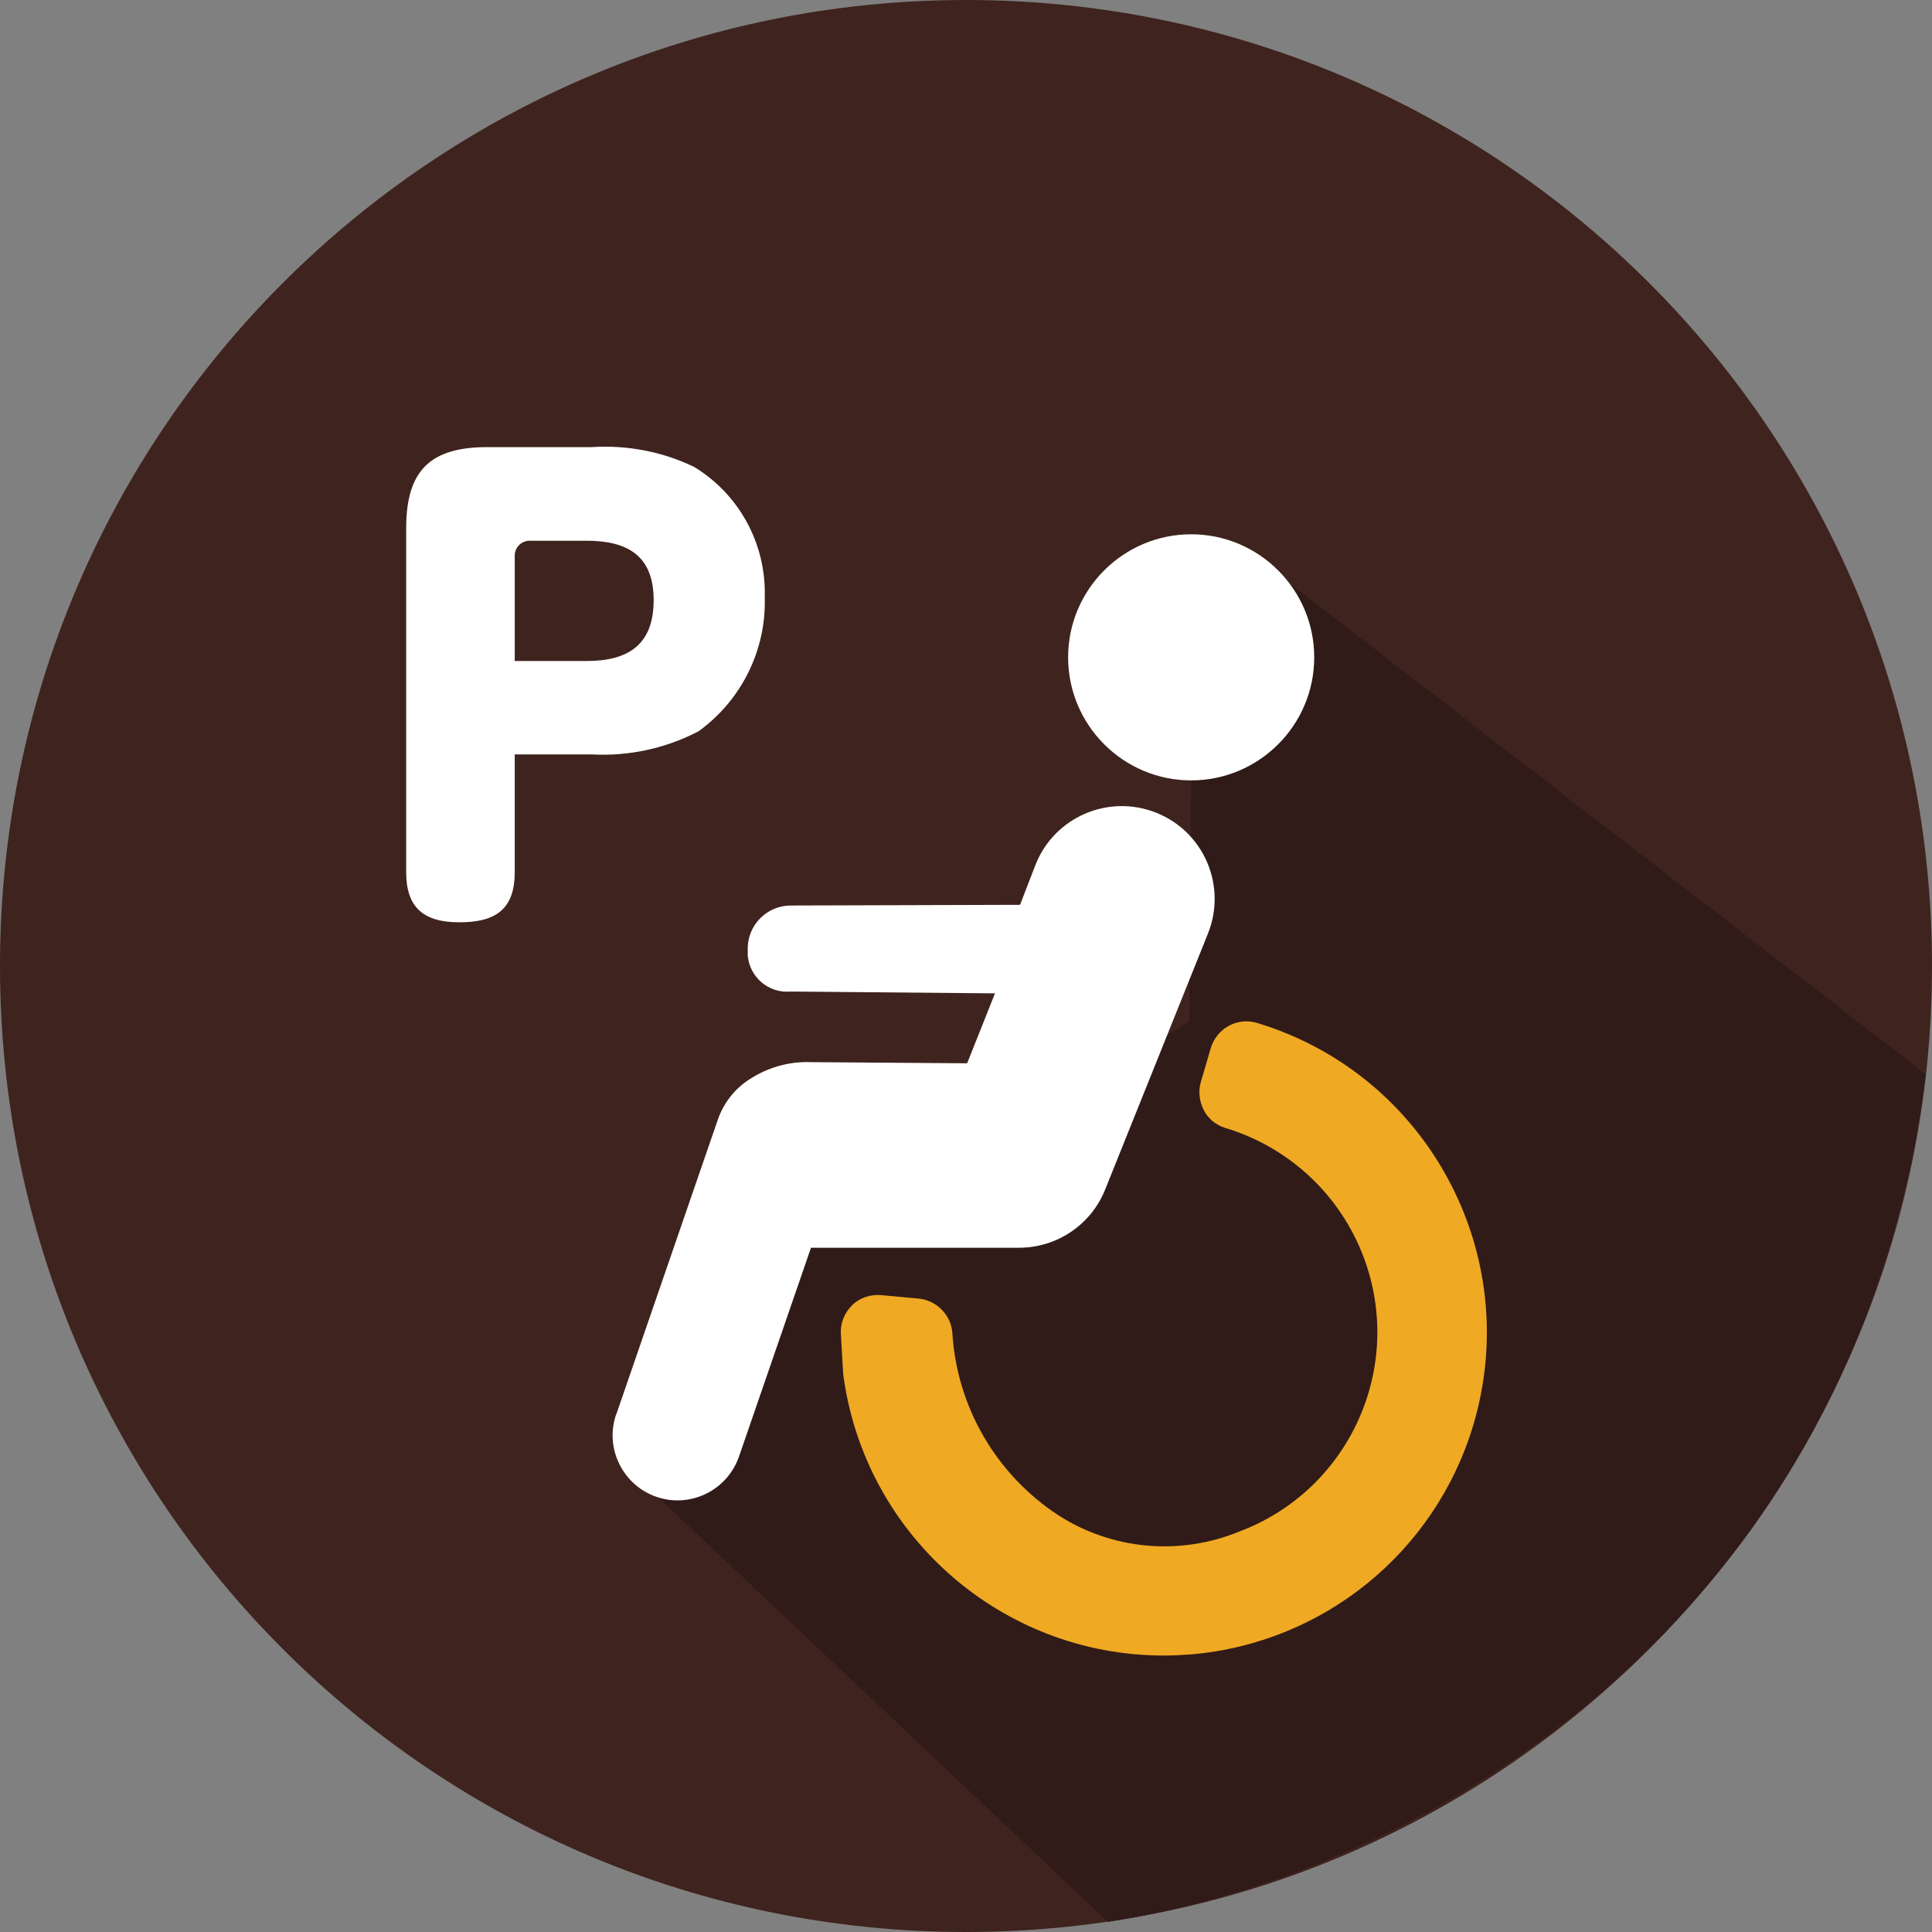
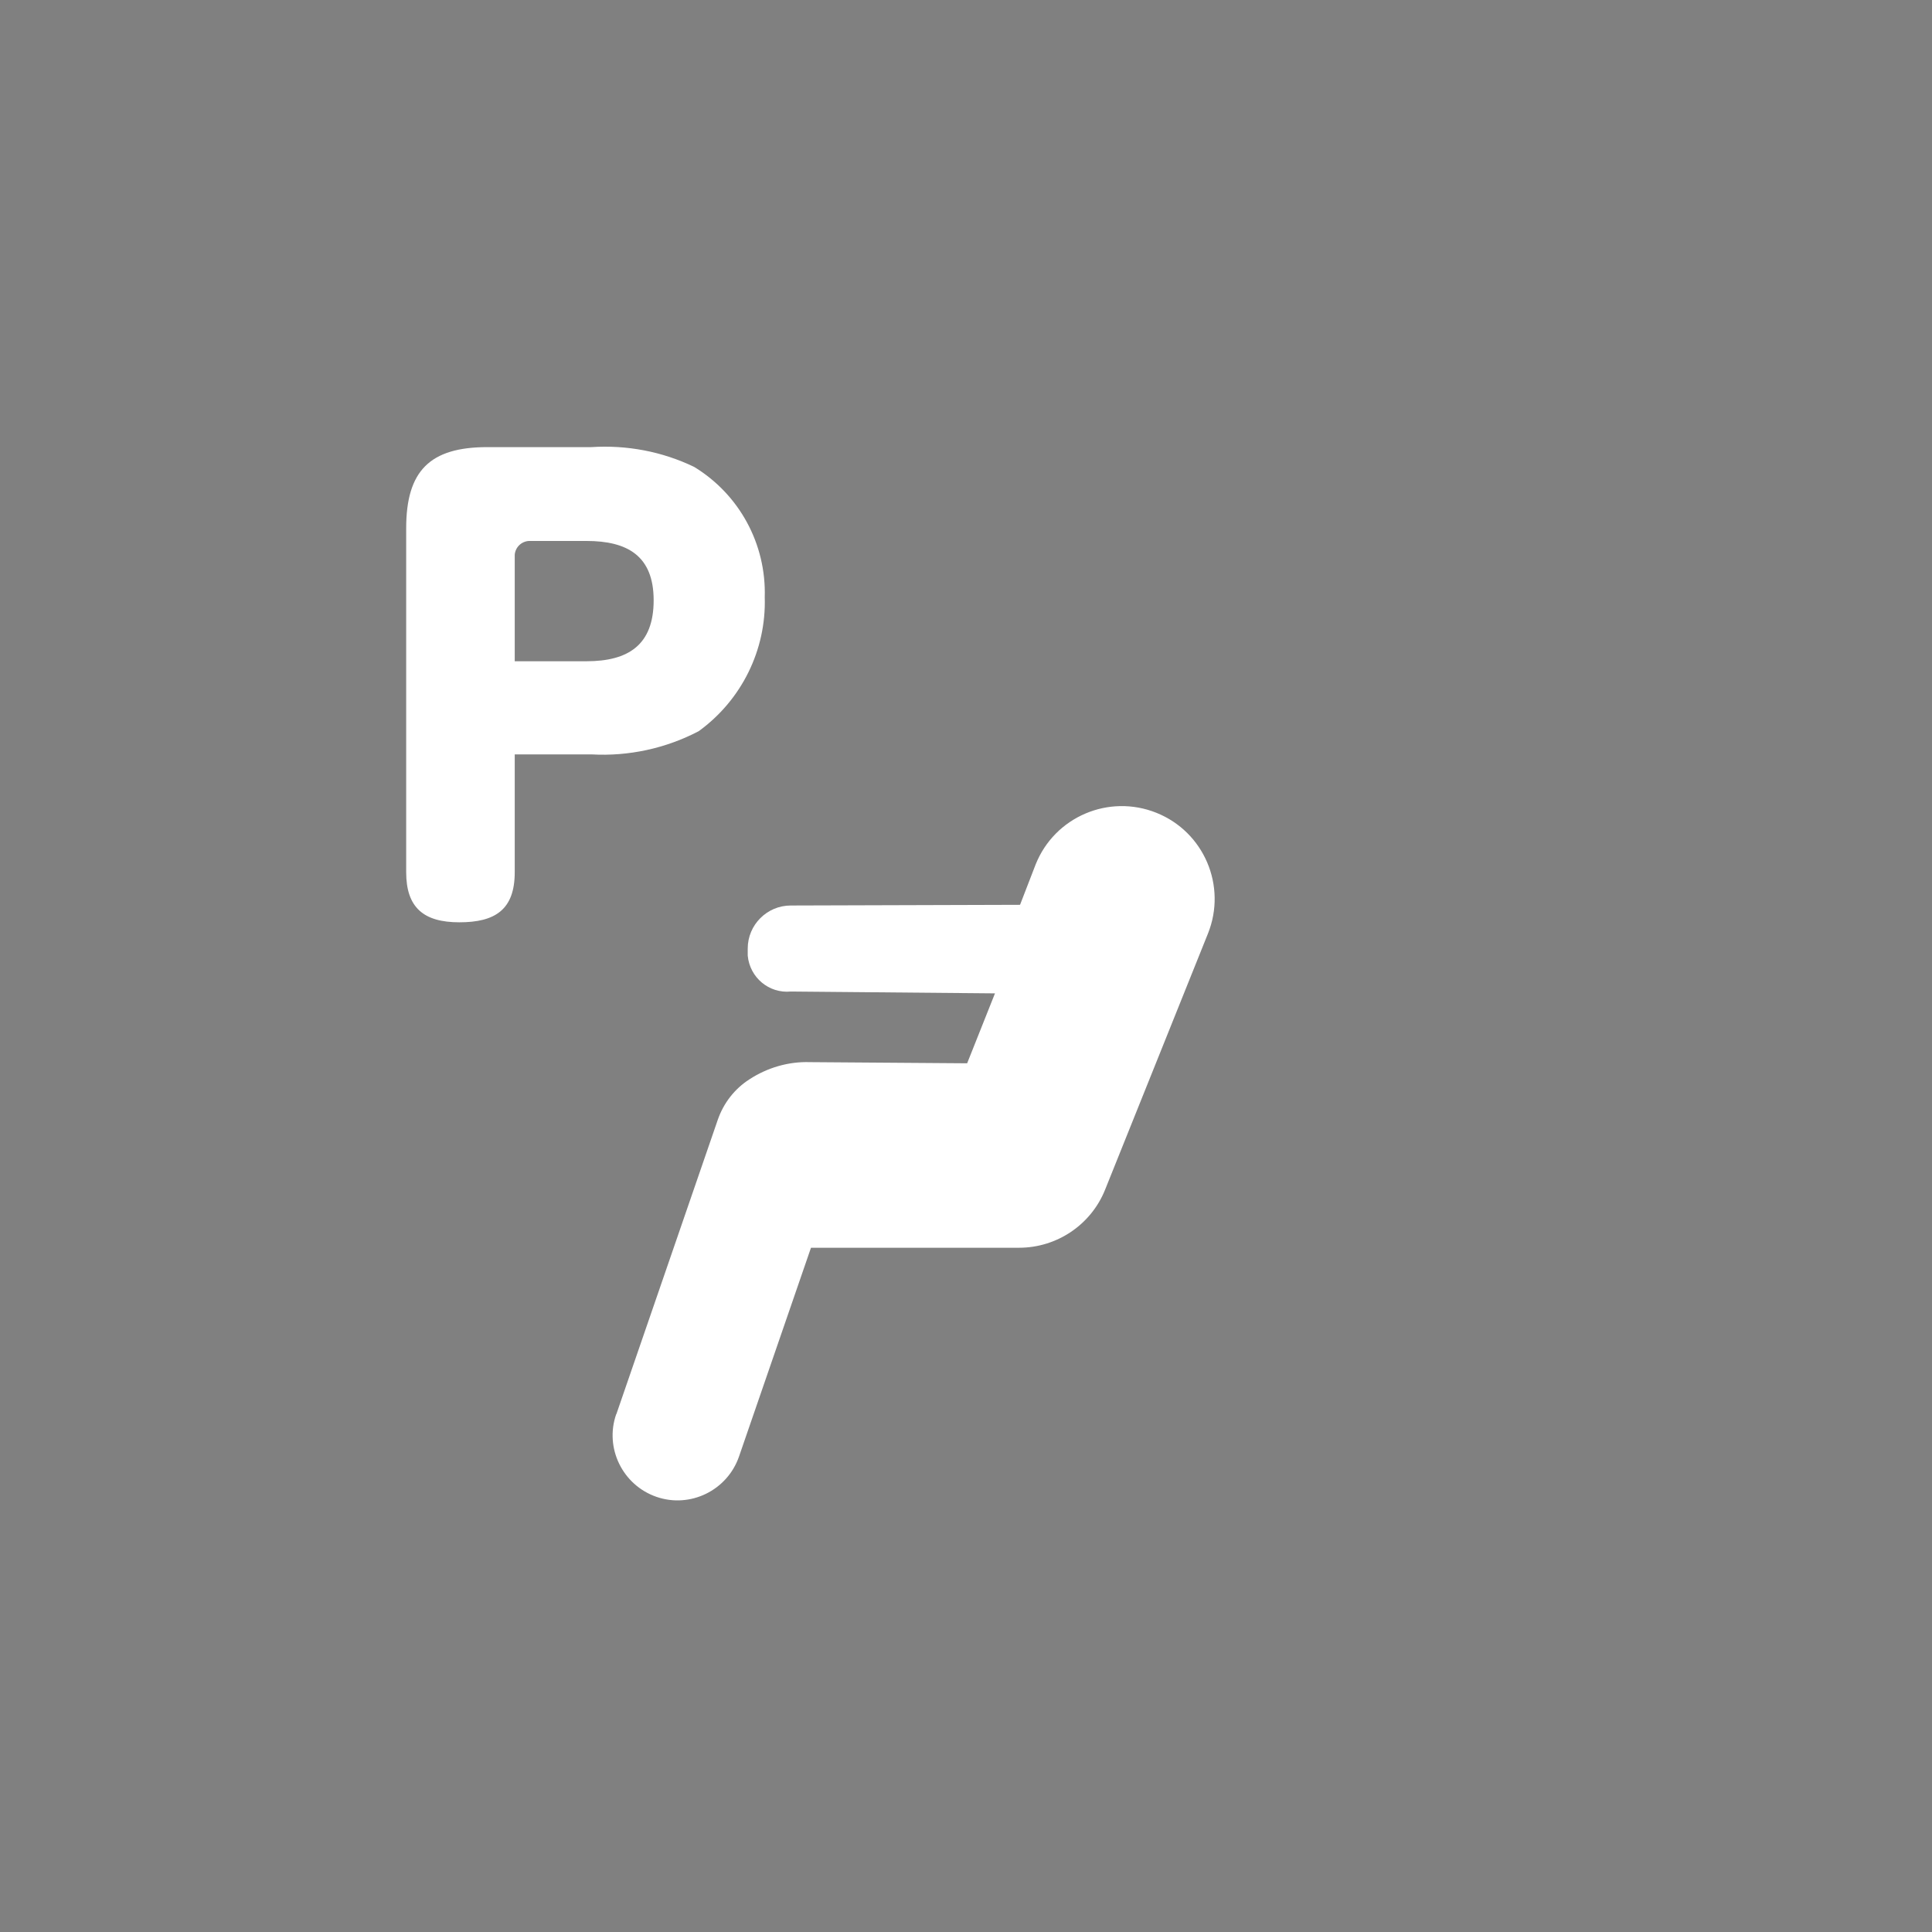
<svg xmlns="http://www.w3.org/2000/svg" id="_イヤー_2" viewBox="0 0 84 84">
  <rect x="0" y="0" width="84" height="84" fill="#808080" stroke="none" />
  <defs>
    <style>.cls-1{fill:none;}.cls-2{clip-path:url(#clippath);}.cls-3{fill:#fff;}.cls-4{fill:#f0a923;}.cls-5{fill:#301b18;}.cls-6{fill:#3f231e;}.cls-7{clip-path:url(#clippath-1);}</style>
    <clipPath id="clippath">
-       <rect class="cls-1" width="84" height="84" />
-     </clipPath>
+       </clipPath>
    <clipPath id="clippath-1">
      <rect class="cls-1" width="84" height="84" />
    </clipPath>
  </defs>
  <g id="_イヤー_1-2">
    <g id="_ループ_3701" transform="translate(0 0)">
      <g id="_ループ_3469" transform="translate(0 0)">
        <g class="cls-2">
          <g id="_ループ_3468">
-             <path id="_ス_3151" class="cls-6" d="M84,42c0,23.2-18.8,42-42,42S0,65.2,0,42,18.8,0,42,0s42,18.8,42,42" />
            <path id="_ス_3152" class="cls-5" d="M83.74,46.71l-29.5-22.76c.41,1.57-.52,3.18-2.09,3.59-.1,.03-.2,.05-.3,.06l-.15,16.82-9.7,5.93-7.23,3.1-6.99,10.86,20.39,19.25c13.56-2.1,32.46-12.8,35.56-36.85" />
          </g>
        </g>
      </g>
      <g id="_ループ_3471" transform="translate(0 0)">
        <g class="cls-7">
          <g id="_ループ_3470">
-             <path id="_ス_3153" class="cls-3" d="M22.38,37.92c0,1.64-.86,2.18-2.41,2.18s-2.31-.64-2.31-2.18v-14.95c0-2.5,1.03-3.53,3.53-3.53h4.52c1.54-.1,3.08,.19,4.47,.86,1.97,1.2,3.14,3.36,3.07,5.67,.07,2.29-1.01,4.47-2.87,5.82-1.43,.75-3.05,1.1-4.66,1.01h-3.34v5.13Zm3.12-9.18c1.82,0,2.92-.71,2.92-2.65s-1.15-2.58-2.92-2.58h-2.43c-.35-.02-.66,.24-.69,.6,0,.03,0,.06,0,.09v4.54h3.12Z" />
-             <path id="_ス_3154" class="cls-4" d="M37.03,56.76c.34-.33,.81-.49,1.28-.45l1.63,.15c.8,.08,1.43,.73,1.47,1.54,.21,3.2,1.91,6.11,4.59,7.87,2.35,1.52,5.29,1.78,7.88,.72,4.79-1.8,7.21-7.14,5.41-11.93-1.02-2.71-3.25-4.79-6.02-5.62-.4-.12-.74-.4-.93-.77-.2-.39-.25-.84-.12-1.26,.14-.47,.28-.94,.41-1.4,.12-.43,.4-.79,.78-1,.37-.21,.82-.26,1.23-.14,7.43,2.24,11.64,10.07,9.41,17.51-1.66,5.52-6.52,9.46-12.26,9.95-.4,.03-.8,.05-1.19,.05-7.06,0-13.03-5.25-13.94-12.25l-.1-1.72c-.03-.47,.15-.93,.49-1.26" />
-             <path id="_ス_3155" class="cls-3" d="M46.44,28.58c0,2.95,2.4,5.35,5.35,5.35,2.95,0,5.35-2.4,5.35-5.35,0-2.95-2.4-5.35-5.35-5.35h0c-2.95,0-5.35,2.4-5.35,5.35" />
+             <path id="_ス_3153" class="cls-3" d="M22.38,37.92c0,1.64-.86,2.18-2.41,2.18s-2.31-.64-2.31-2.18v-14.95c0-2.5,1.03-3.53,3.53-3.53h4.52c1.54-.1,3.08,.19,4.47,.86,1.97,1.2,3.14,3.36,3.07,5.67,.07,2.29-1.01,4.47-2.87,5.82-1.43,.75-3.05,1.1-4.66,1.01h-3.34v5.13m3.12-9.18c1.82,0,2.92-.71,2.92-2.65s-1.15-2.58-2.92-2.58h-2.43c-.35-.02-.66,.24-.69,.6,0,.03,0,.06,0,.09v4.54h3.12Z" />
            <path id="_ス_3156" class="cls-3" d="M26.8,61.48l4.41-12.8c.25-.72,.73-1.34,1.37-1.75,.78-.51,1.7-.78,2.63-.75l6.84,.05,1.21-3.04-8.88-.08c-.95,.09-1.78-.61-1.87-1.56,0-.1,0-.21,0-.31,0-1.03,.84-1.87,1.87-1.87h0l9.97-.03,.68-1.76c.83-2.07,3.18-3.07,5.25-2.24s3.07,3.18,2.24,5.25l-4.47,11.13c-.61,1.53-2.1,2.53-3.74,2.53h-9.05l-3.13,9.08c-.51,1.47-2.12,2.26-3.59,1.75-1.47-.51-2.26-2.12-1.75-3.59" />
          </g>
        </g>
      </g>
    </g>
  </g>
</svg>